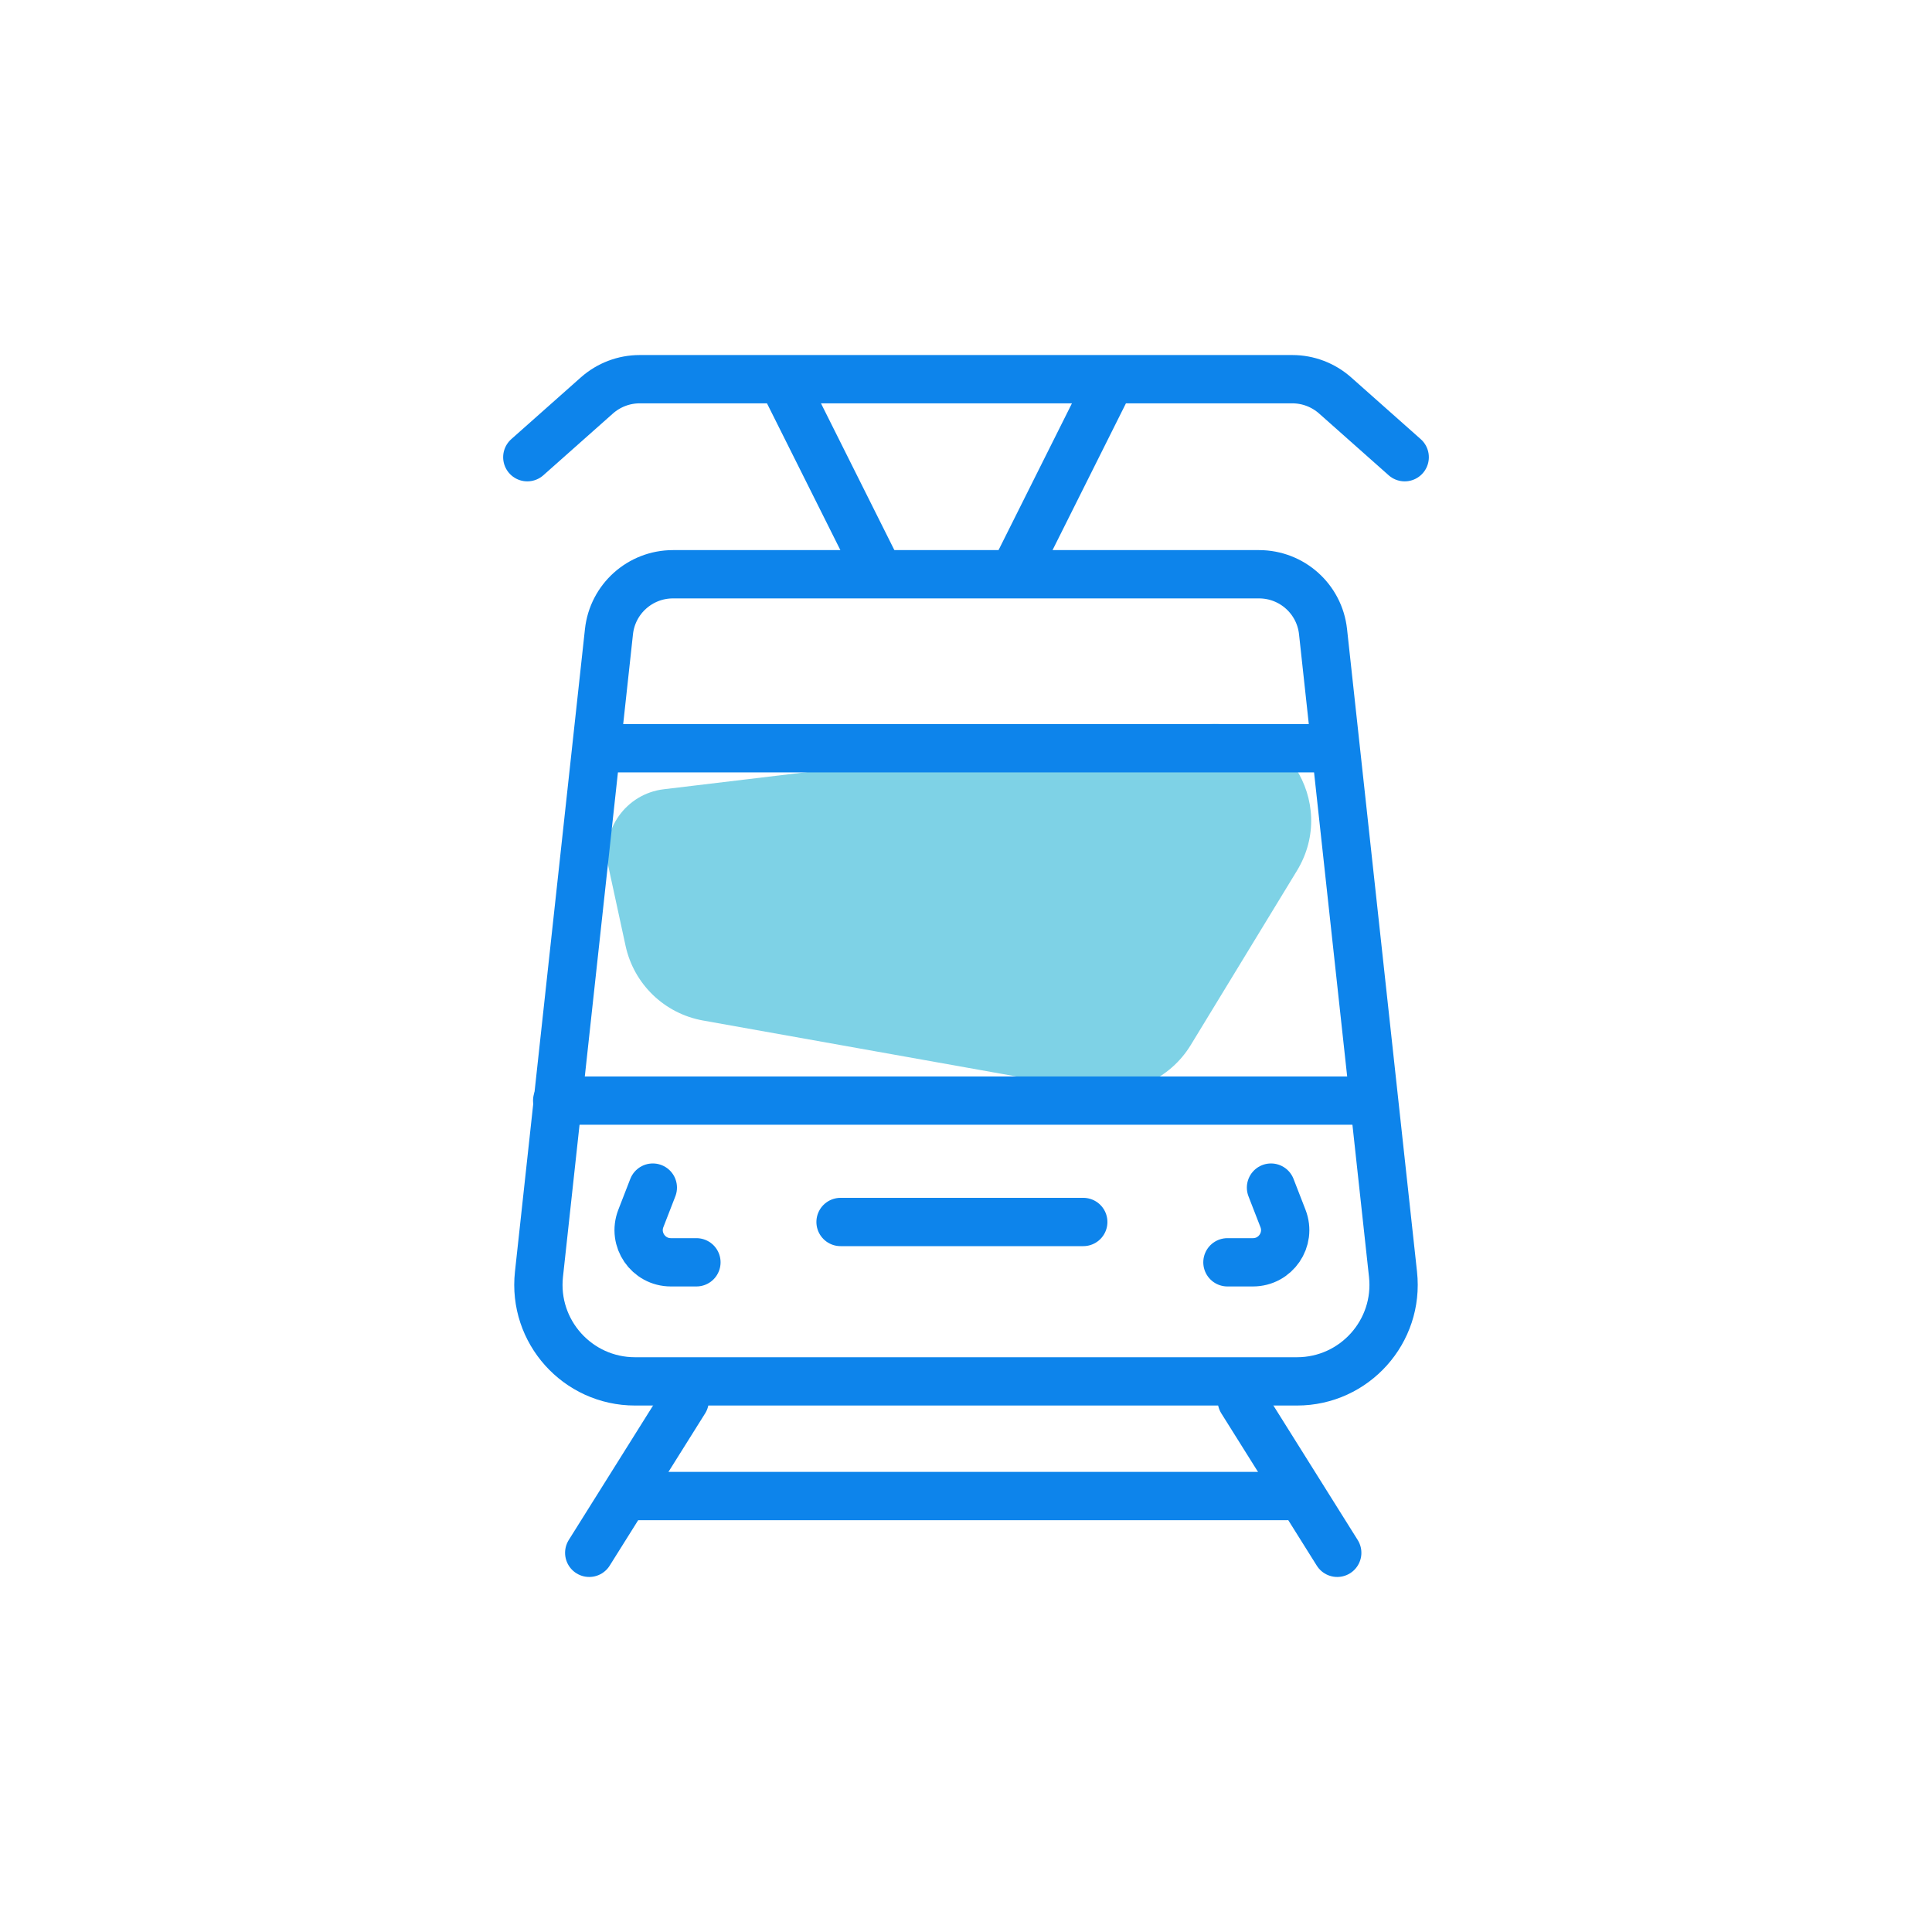
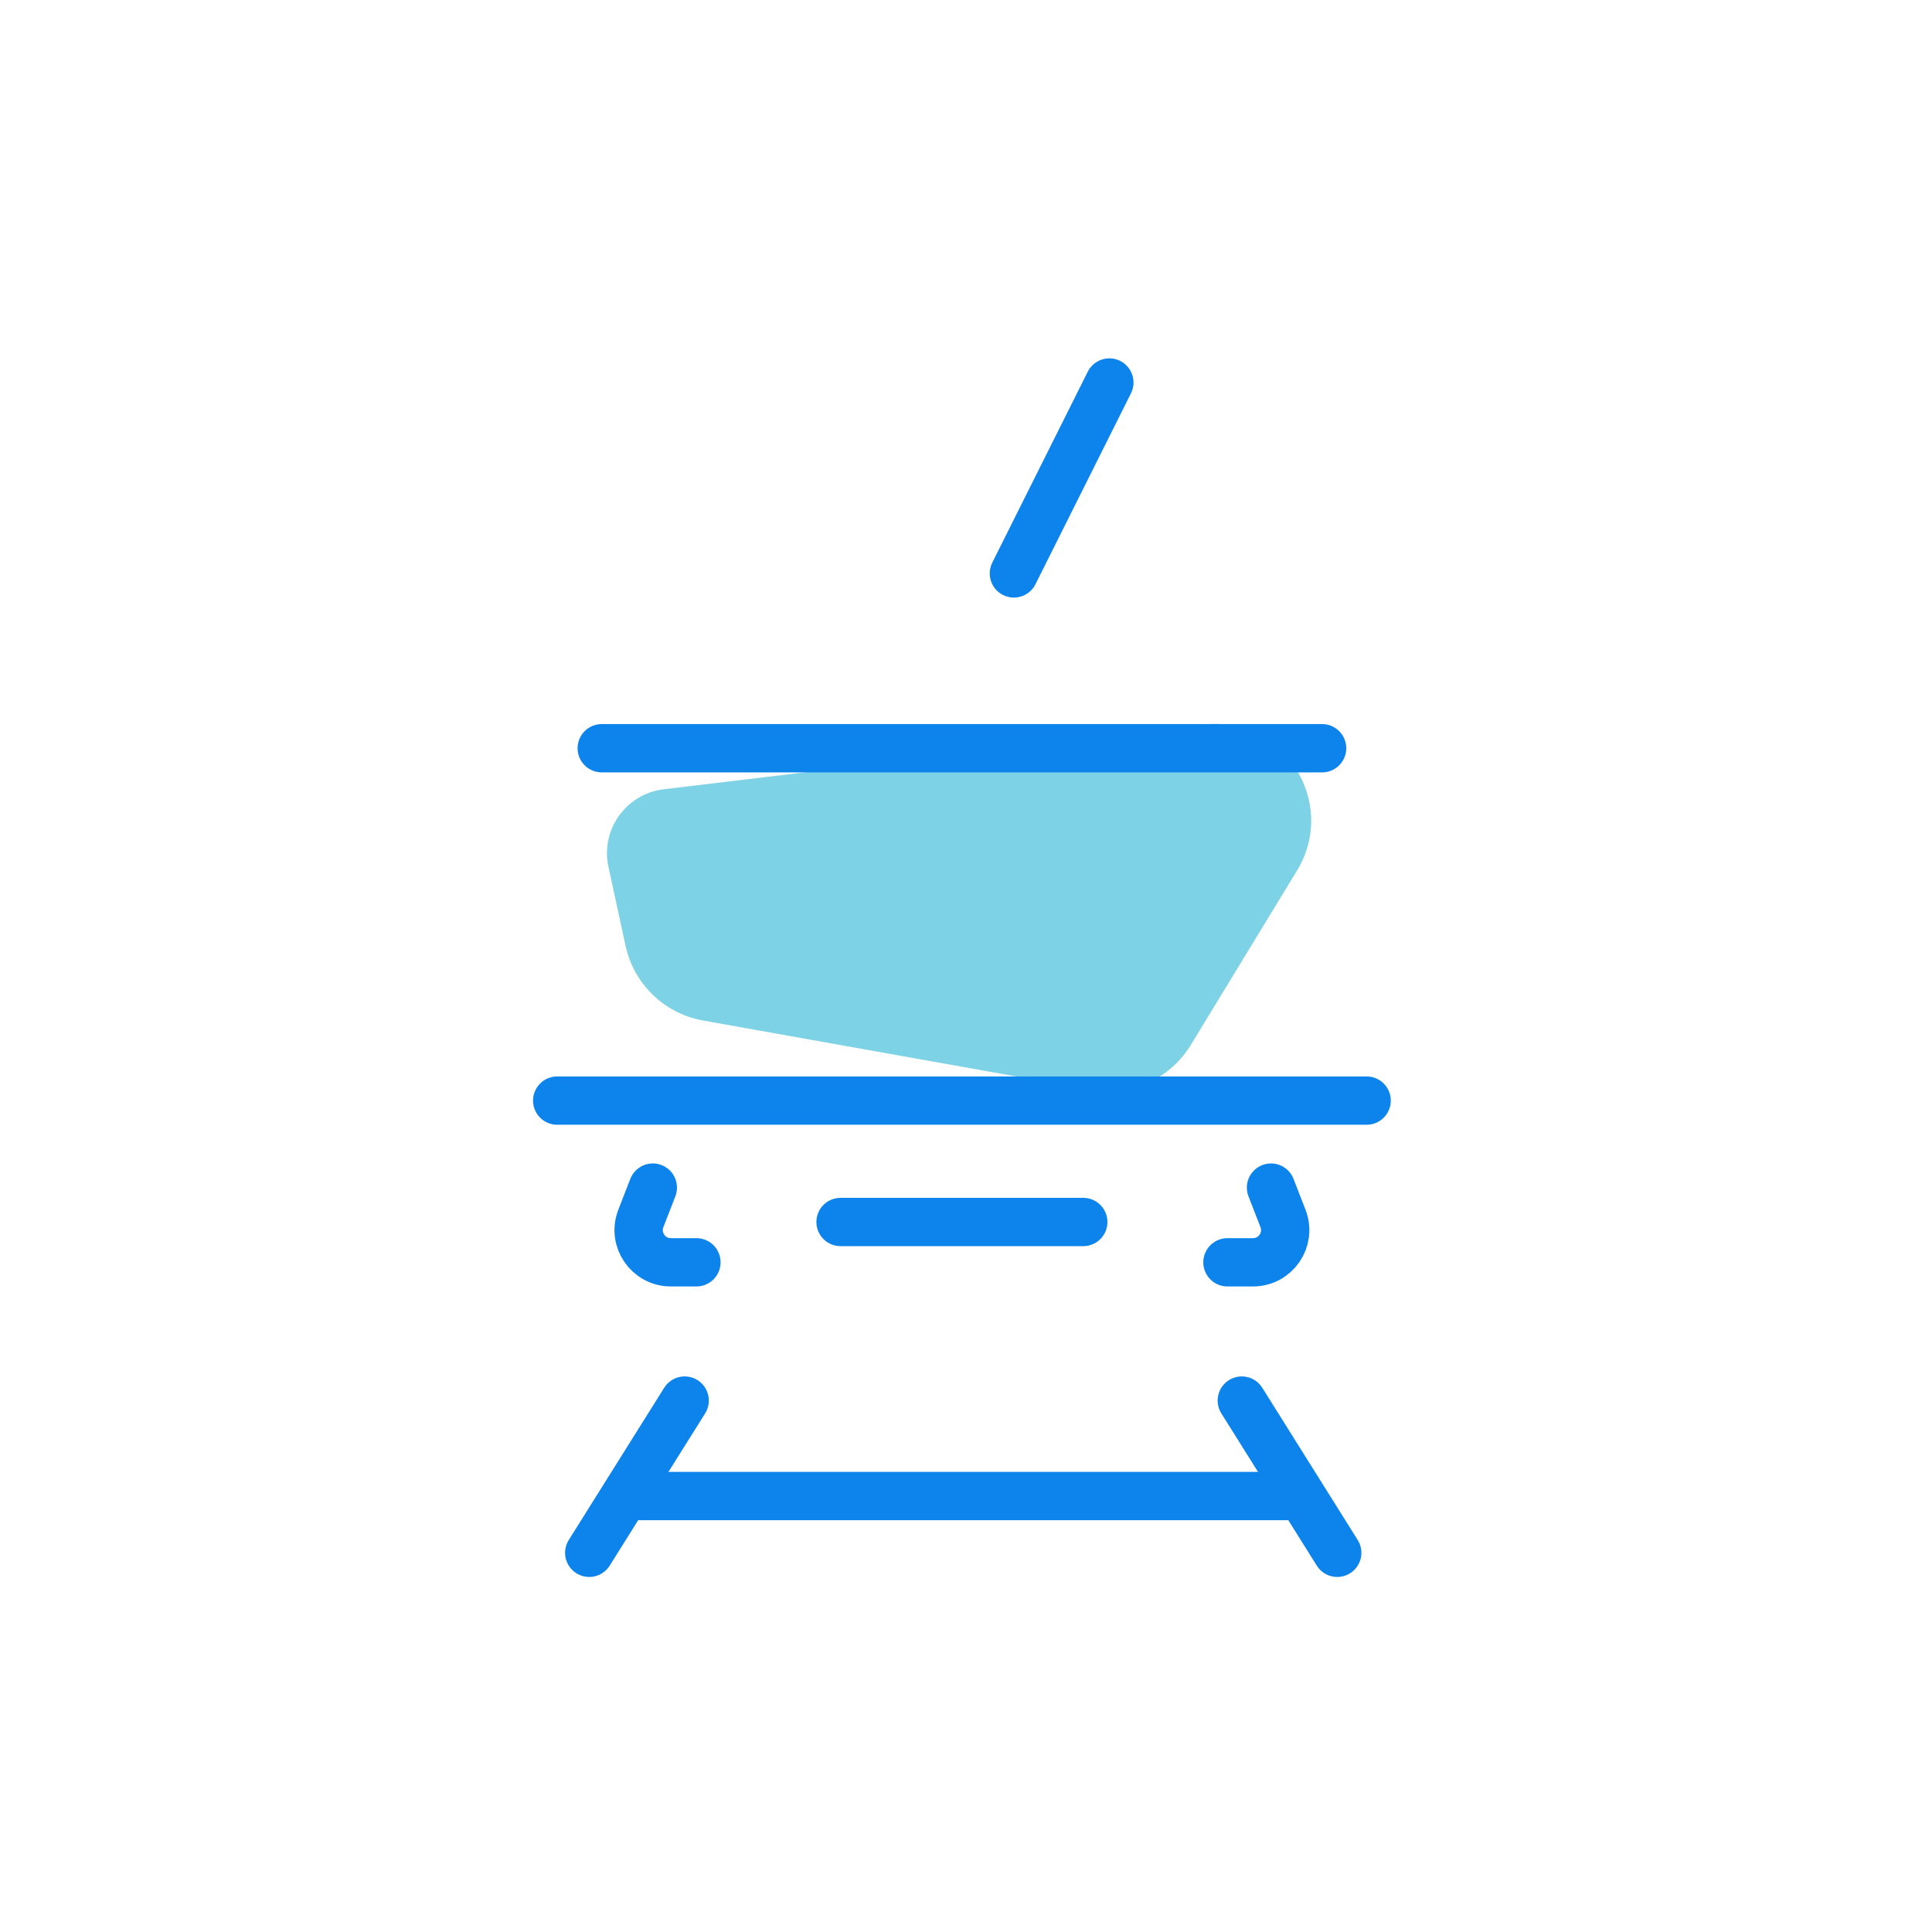
<svg xmlns="http://www.w3.org/2000/svg" width="60" height="60" viewBox="0 0 60 60" fill="none">
  <path d="M36.98 32.454C36.337 33.511 35.109 34.064 33.891 33.846L21.833 31.693C20.636 31.479 19.686 30.564 19.428 29.375L18.896 26.921C18.646 25.769 19.442 24.652 20.613 24.511L37.357 22.505C39.843 22.207 41.578 24.906 40.276 27.044L36.98 32.454Z" fill="#7ED2E6" />
  <path d="M20.274 36.882L19.902 37.84C19.647 38.495 20.131 39.202 20.834 39.202H21.628" stroke="#0D84EB" stroke-width="1.5" stroke-linecap="round" stroke-linejoin="round" />
  <path d="M39.472 36.882L39.844 37.84C40.099 38.495 39.616 39.202 38.912 39.202H38.119" stroke="#0D84EB" stroke-width="1.5" stroke-linecap="round" stroke-linejoin="round" />
-   <path d="M18.912 19.617C19.022 18.602 19.879 17.834 20.9 17.834H39.1C40.121 17.834 40.978 18.602 41.088 19.617L43.261 39.575C43.455 41.35 42.065 42.9 40.279 42.9H19.721C17.935 42.9 16.545 41.35 16.738 39.575L18.912 19.617Z" stroke="#0D84EB" stroke-width="1.5" stroke-linecap="round" stroke-linejoin="round" />
-   <path d="M43.624 14.199L41.462 12.28C41.096 11.956 40.624 11.776 40.134 11.776H19.866C19.376 11.776 18.904 11.956 18.538 12.28L16.376 14.199" stroke="#0D84EB" stroke-width="1.5" stroke-linecap="round" stroke-linejoin="round" />
  <path d="M18.687 23.237H41.059" stroke="#0D84EB" stroke-width="1.5" stroke-linecap="round" stroke-linejoin="round" />
  <path d="M17.304 34.18H42.442" stroke="#0D84EB" stroke-width="1.5" stroke-linecap="round" stroke-linejoin="round" />
-   <path d="M24.334 11.879L27.299 17.808" stroke="#0D84EB" stroke-width="1.5" stroke-linecap="round" stroke-linejoin="round" />
  <path d="M34.452 11.879L31.487 17.808" stroke="#0D84EB" stroke-width="1.5" stroke-linecap="round" stroke-linejoin="round" />
  <path d="M38.565 43.496L41.529 48.224" stroke="#0D84EB" stroke-width="1.5" stroke-linecap="round" stroke-linejoin="round" />
  <path d="M21.263 43.496L18.299 48.224" stroke="#0D84EB" stroke-width="1.5" stroke-linecap="round" stroke-linejoin="round" />
  <path d="M26.104 37.95H33.642" stroke="#0D84EB" stroke-width="1.5" stroke-linecap="round" stroke-linejoin="round" />
  <path d="M19.781 46.461H39.965" stroke="#0D84EB" stroke-width="1.5" stroke-linecap="round" stroke-linejoin="round" />
</svg>